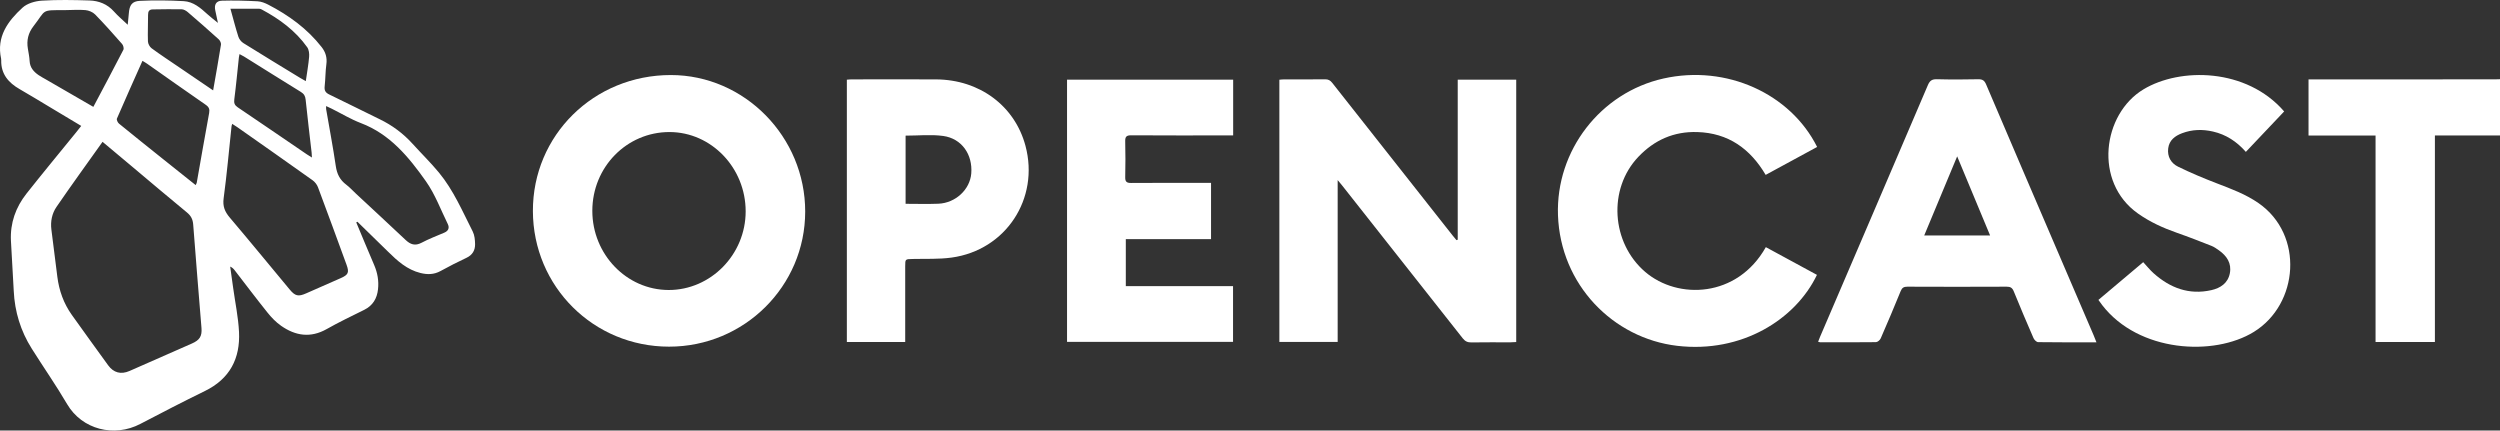
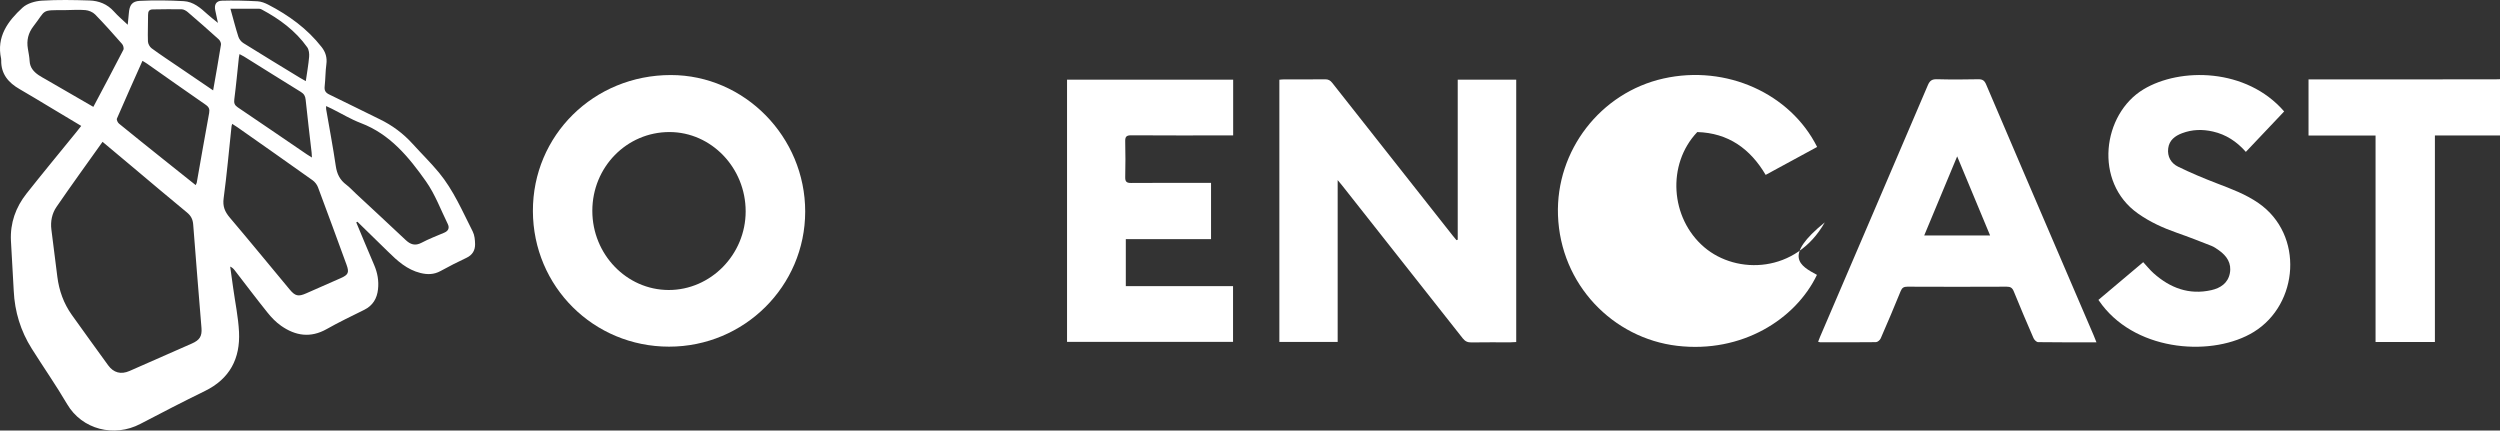
<svg xmlns="http://www.w3.org/2000/svg" version="1.1" id="Izolovaný_režim" x="0px" y="0px" viewBox="0 0 2304.65 396.9" style="enable-background:new 0 0 2304.65 396.9;" xml:space="preserve">
  <rect x="0" y="0" width="2304.65" height="396.9" fill="#333333" stroke="none" />
  <g>
    <path fill="#ffffff" d="M2304.65,124.88c-19.79,0-39.58,0-60.01,0c0,63.6,0,126.82,0,190.37c-18.51,0-36.39,0-54.71,0c0-63.42,0-126.53,0-190.31   c-20.81,0-41.18,0-61.79,0c0-17.54,0-34.4,0-51.77c2.2,0,4.15,0,6.1,0c55.14,0,110.28,0,165.43-0.01c1.66,0,3.32-0.1,4.98-0.15   C2304.65,90.3,2304.65,107.59,2304.65,124.88z" />
    <path fill="#ffffff" d="M328.41,205.01c5.5,13.1,10.9,26.25,16.52,39.3c3.1,7.2,4.4,14.61,3.55,22.36c-0.93,8.47-4.75,15-12.68,18.94   c-11.61,5.77-23.34,11.35-34.61,17.73c-14.91,8.44-28.82,6.27-42.08-3.02c-4.69-3.28-8.85-7.6-12.45-12.08   c-10.31-12.83-20.2-26-30.27-39.02c-0.99-1.28-2.08-2.49-4.2-3.48c0.92,6.57,1.84,13.13,2.75,19.7c1.87,13.48,4.7,26.91,5.39,40.45   c1.25,24.54-8.48,43.35-31.43,54.56c-20.01,9.78-39.81,20-59.54,30.34c-24.03,12.61-53.7,5.26-67.48-18.22   c-10.25-17.47-21.89-34.12-32.68-51.28c-10.19-16.2-15.63-33.94-16.54-53.1c-0.74-15.42-1.84-30.82-2.59-46.24   c-0.8-16.3,4.38-30.85,14.36-43.49c15.05-19.05,30.56-37.74,45.86-56.59c1.45-1.78,2.85-3.6,4.58-5.79   c-9.42-5.64-18.52-11.1-27.63-16.55c-9.71-5.8-19.35-11.73-29.15-17.36C7.72,76.22,0.86,68.21,1.12,55.58   c0.01-0.5,0.01-1.01-0.1-1.49C-3.42,33.82,7.25,19.45,20.78,7.05c4.33-3.97,11.66-6.06,17.77-6.45c14.6-0.91,29.31-0.63,43.95-0.16   c8.66,0.28,16.48,3.34,22.55,10.17c3.71,4.18,8.06,7.8,12.7,12.21c0.36-3.68,0.76-7.03,1-10.39c0.54-7.58,2.83-11.3,10.24-11.65   c13.43-0.64,26.95-0.47,40.38,0.27c8.86,0.49,15.52,6.27,21.86,12.07c2.76,2.52,5.77,4.78,9.67,7.99   c-1.01-4.72-1.71-8.1-2.45-11.46c-1.15-5.23,0.72-8.85,6.03-9.01c10.95-0.33,21.93-0.02,32.88,0.54c3.36,0.17,6.87,1.54,9.92,3.12   c18.94,9.81,35.94,22.13,49.21,39.09c3.64,4.66,5.18,9.73,4.36,15.8c-0.92,6.73-0.81,13.6-1.57,20.36   c-0.44,3.91,0.77,5.9,4.38,7.62c15.46,7.37,30.69,15.19,46.12,22.62c11.71,5.64,21.88,13.18,30.59,22.81   c8.03,8.88,16.64,17.27,24.25,26.48c13.46,16.28,21.68,35.71,31.15,54.33c1.72,3.39,2.11,7.7,2.18,11.61   c0.1,5.68-2.39,10.05-7.96,12.66c-8.12,3.81-16.13,7.9-23.99,12.22c-5.97,3.28-12.02,3.32-18.35,1.77   c-12.35-3.04-21.32-11.15-30.01-19.75c-9.33-9.23-18.77-18.34-28.16-27.5C329.12,204.59,328.76,204.8,328.41,205.01z M94.53,130.74   c-14.5,20.41-28.76,40.02-42.46,60.01c-4.16,6.06-5.66,13.39-4.69,20.96c1.86,14.49,3.64,28.98,5.48,43.47   c1.62,12.73,5.83,24.53,13.28,35.02c11.07,15.58,22.33,31.02,33.53,46.51c4.98,6.9,11.78,8.75,19.72,5.28   c19.17-8.4,38.33-16.85,57.48-25.3c7.15-3.16,9.48-6.67,8.87-14.33c-2.52-31.77-5.28-63.52-7.63-95.29   c-0.36-4.91-2.05-8.15-5.81-11.24c-16.96-13.93-33.69-28.15-50.51-42.26C112.9,146.11,104,138.66,94.53,130.74z M214.05,114.18   c-0.31,1.14-0.56,1.72-0.62,2.33c-2.36,22.12-4.3,44.29-7.27,66.32c-1,7.42,1.11,12.38,5.68,17.77   c18.61,21.93,36.82,44.2,55.22,66.3c5.08,6.1,7.96,6.7,15.16,3.54c10.65-4.68,21.29-9.37,31.93-14.06c6.96-3.07,7.92-5.2,5.3-12.35   c-8.72-23.83-17.41-47.68-26.33-71.44c-0.92-2.44-2.85-4.91-4.98-6.43c-23.02-16.41-46.18-32.63-69.3-48.88   C217.4,116.26,215.87,115.35,214.05,114.18z M300.64,97.78c0,1.32-0.12,2.15,0.02,2.93c3,17.49,6.33,34.92,8.9,52.47   c1.05,7.21,3.81,12.71,9.6,17.05c3.17,2.38,5.87,5.39,8.78,8.11c15.33,14.27,30.72,28.47,45.95,42.84   c4.48,4.23,8.78,5.74,14.72,2.6c6.74-3.56,13.91-6.3,20.94-9.29c3.87-1.64,4.97-4.46,3.22-8.02   c-6.51-13.24-11.72-27.44-20.14-39.35c-15.73-22.23-32.97-43.41-59.96-53.65c-9.27-3.52-17.88-8.78-26.8-13.23   C304.28,99.45,302.64,98.72,300.64,97.78z M86.05,98.52c9.51-17.96,18.73-35.21,27.68-52.61c0.66-1.29-0.08-4.11-1.17-5.35   c-8.11-9.24-16.27-18.45-24.87-27.23c-2.17-2.22-5.88-3.74-9.02-4.02C72.4,8.75,66.04,9.33,59.71,9.34   C37.21,9.35,42.85,8.77,30.95,24.03c-5,6.41-6.56,13.2-5.24,20.96c0.64,3.76,1.39,7.53,1.6,11.33c0.32,5.95,3.71,9.78,8.24,12.9   c2.18,1.51,4.56,2.73,6.86,4.06C56.77,81.59,71.13,89.89,86.05,98.52z M180.38,170.63c0.6-1.3,0.91-1.73,0.99-2.19   c3.79-21.39,7.47-42.79,11.42-64.15c0.67-3.62-0.11-5.6-3.19-7.72c-18.06-12.46-35.94-25.17-53.9-37.78   c-1.29-0.91-2.68-1.67-4.37-2.71c-8.04,18.04-15.92,35.56-23.53,53.21c-0.48,1.11,0.7,3.69,1.88,4.65   c13.38,10.95,26.9,21.72,40.4,32.52C160.06,154.44,170.04,162.39,180.38,170.63z M220.79,49.87c-0.24,1.31-0.48,2.24-0.58,3.18   c-1.38,12.86-2.56,25.75-4.22,38.57c-0.45,3.5,0.35,5.41,3.21,7.34c21.21,14.31,42.32,28.77,63.46,43.18   c1.4,0.95,2.87,1.81,4.89,3.08c-0.12-2.11-0.13-3.26-0.26-4.4c-1.86-16.31-3.85-32.61-5.53-48.94c-0.34-3.33-1.51-5.35-4.36-7.1   c-17.54-10.8-34.97-21.77-52.45-32.67C223.72,51.35,222.39,50.73,220.79,49.87z M196.48,83.33c2.57-14.73,5.06-28.43,7.23-42.19   c0.24-1.52-0.88-3.8-2.11-4.91c-9.37-8.48-18.88-16.82-28.48-25.04c-1.55-1.33-3.77-2.61-5.71-2.65   c-8.81-0.2-17.63,0.07-26.45,0.13c-3.45,0.02-4.49,1.78-4.47,5.07c0.07,8.14-0.41,16.29-0.11,24.42c0.08,2.19,1.59,5.03,3.36,6.33   c8.17,6,16.66,11.57,25.05,17.29C175.07,68.78,185.37,75.77,196.48,83.33z M212.42,8.03c2.59,9.28,4.69,17.6,7.31,25.76   c0.72,2.26,2.58,4.66,4.6,5.91c17.35,10.84,34.85,21.44,52.32,32.1c1.49,0.91,3.03,1.72,5.26,2.99c1.15-8.03,2.45-15.19,3.06-22.4   c0.24-2.92-0.16-6.58-1.77-8.85C272.37,28.3,257.69,17.54,241.38,8.8c-0.72-0.38-1.57-0.73-2.36-0.74   C230.58,8.01,222.13,8.03,212.42,8.03z" />
    <path fill="#ffffff" d="M1343.82,220.97c0-49.08,0-98.15,0-147.51c18.24,0,35.83,0,53.92,0c0,80.44,0,160.92,0,241.85   c-1.86,0.09-3.63,0.26-5.41,0.26c-11.99,0.02-23.99-0.11-35.98,0.09c-3.52,0.06-5.77-1.05-7.96-3.82   c-37.02-47.06-74.15-94.03-111.26-141.02c-1-1.27-2.07-2.49-3.99-4.8c0,50.46,0,99.66,0,149.22c-18.21,0-35.77,0-53.75,0   c0-80.5,0-160.87,0-241.75c1.31-0.1,2.73-0.29,4.16-0.29c12.66-0.02,25.32,0.08,37.98-0.09c2.99-0.04,4.78,0.96,6.61,3.28   c36.92,46.93,73.93,93.78,110.93,140.65c1.17,1.48,2.41,2.91,3.62,4.36C1343.05,221.25,1343.44,221.11,1343.82,220.97z" />
    <path fill="#ffffff" d="M616.79,319.57c-69.62,0-125.31-55.42-125.53-124.92c-0.22-69.9,56.16-125.51,127.2-125.47   c67.88,0.04,123.85,56.94,123.82,125.88C742.25,263.82,686.06,319.57,616.79,319.57z M546.04,194.34c0,40.13,31.61,72.94,70.35,73   c38.84,0.07,70.99-32.73,71.01-72.44c0.02-40.17-31.62-73.14-70.22-73.17C577.74,121.7,546.04,154.05,546.04,194.34z" />
    <path fill="#ffffff" d="M1932.64,315.57c-18.52,0-36.16,0.09-53.79-0.17c-1.47-0.02-3.55-2.1-4.25-3.71c-6.23-14.3-12.33-28.66-18.2-43.11   c-1.35-3.32-3.09-4.31-6.59-4.3c-30.48,0.14-60.95,0.14-91.43,0c-3.36-0.02-4.97,0.98-6.24,4.11c-5.94,14.6-12.09,29.12-18.4,43.57   c-0.67,1.54-2.87,3.43-4.38,3.45c-17.15,0.23-34.3,0.12-51.46,0.09c-0.47,0-0.95-0.22-1.85-0.45c0.62-1.59,1.17-3.11,1.8-4.59   c33.15-77.31,66.35-154.6,99.37-231.97c1.78-4.18,3.88-5.58,8.4-5.45c12.65,0.35,25.31,0.29,37.96,0.02   c3.92-0.08,5.76,1.07,7.33,4.75c23.15,54.35,46.48,108.63,69.78,162.92c9.81,22.87,19.64,45.72,29.45,68.59   C1930.93,311.12,1931.61,312.97,1932.64,315.57z M1804.24,144.15c-10.37,24.88-20.26,48.62-30.37,72.89c20.56,0,40.2,0,60.72,0   C1824.47,192.71,1814.62,169.07,1804.24,144.15z" />
-     <path fill="#ffffff" d="M1674.97,253.39c-19.64,41.03-69.32,72.43-128.86,65.41c-59.03-6.96-107.64-56.29-109.87-120.43   c-2.08-59.54,39.19-113.03,97.3-126.01c58.01-12.95,116.96,13.94,141.6,63.11c-15.65,8.49-31.32,17-47.44,25.75   c-14.29-24.19-34.49-38.62-63.05-39.49c-21.6-0.66-39.53,7.3-54.33,22.85c-28.19,29.62-24.97,79.31,6.36,106.11   c30.1,25.75,84.84,23.94,111.17-22.86C1643.56,236.36,1659.28,244.88,1674.97,253.39z" />
+     <path fill="#ffffff" d="M1674.97,253.39c-19.64,41.03-69.32,72.43-128.86,65.41c-59.03-6.96-107.64-56.29-109.87-120.43   c-2.08-59.54,39.19-113.03,97.3-126.01c58.01-12.95,116.96,13.94,141.6,63.11c-15.65,8.49-31.32,17-47.44,25.75   c-14.29-24.19-34.49-38.62-63.05-39.49c-28.19,29.62-24.97,79.31,6.36,106.11   c30.1,25.75,84.84,23.94,111.17-22.86C1643.56,236.36,1659.28,244.88,1674.97,253.39z" />
    <path fill="#ffffff" d="M983.66,73.42c51.06,0,101.94,0,153.14,0c0,17.05,0,33.91,0,51.41c-2.1,0-4.04,0-5.98,0c-29.32,0-58.64,0.1-87.95-0.1   c-4.47-0.03-5.69,1.28-5.58,5.62c0.29,10.96,0.25,21.94,0.01,32.91c-0.09,4.09,1.14,5.44,5.34,5.41   c22.49-0.18,44.97-0.08,67.46-0.08c1.98,0,3.95,0,6.31,0c0,17.48,0,34.48,0,51.85c-26.23,0-52.17,0-78.57,0   c0,14.52,0,28.68,0,43.35c32.95,0,65.69,0,98.85,0c0,17.34,0,34.16,0,51.39c-50.9,0-101.77,0-153.03,0   C983.66,234.67,983.66,154.17,983.66,73.42z" />
    <path fill="#ffffff" d="M1934.44,276.47c13.99-11.79,27.57-23.23,41.3-34.8c3.28,3.53,6.16,7.18,9.57,10.22c15.25,13.6,32.75,20.22,53.28,15.57   c8.36-1.89,15.28-6.45,17.02-15.56c1.76-9.24-2.82-16.01-10.12-21.17c-2.17-1.53-4.4-3.12-6.84-4.08   c-10.5-4.14-21.02-8.27-31.68-11.98c-12.79-4.46-24.94-9.98-36.07-17.84c-41.12-29.04-32.69-91.72,5.07-114.46   c33.82-20.37,94.96-19.78,129.7,20.36c-11.68,12.33-23.4,24.7-35.32,37.28c-8.35-9.51-18.2-15.98-30.3-18.75   c-9.64-2.2-19.18-1.98-28.47,1.54c-6.53,2.47-11.85,6.41-12.8,13.92c-0.97,7.64,2.6,13.74,9.09,16.92   c11.6,5.68,23.56,10.69,35.63,15.33c13.36,5.14,26.7,10.02,38.6,18.3c42.03,29.23,37.02,93.12-4.33,118.66   c-36.94,22.82-106.12,18.85-139.74-24.54C1936.93,279.94,1935.89,278.45,1934.44,276.47z" />
-     <path fill="#ffffff" d="M834.47,315.29c-18.35,0-35.91,0-53.79,0c0-80.66,0-161.02,0-241.82c1.42-0.1,2.85-0.29,4.28-0.29   c25.98-0.02,51.96-0.12,77.94,0.01c40.12,0.2,72.62,24.42,82.45,61.26c13,48.69-18.11,96.13-68.11,103   c-11.79,1.62-23.9,1.01-35.87,1.29c-6.89,0.16-6.9,0.04-6.9,6.7c0,21.11,0,42.22,0,63.32   C834.47,310.74,834.47,312.71,834.47,315.29z M834.83,125.04c0,20.86,0,41.68,0,62.84c10.31,0,20.27,0.33,30.21-0.08   c15.88-0.65,29.13-13.09,30.33-27.88c1.42-17.5-8.8-32.25-25.9-34.59C858.23,123.79,846.62,125.04,834.83,125.04z" />
  </g>
</svg>